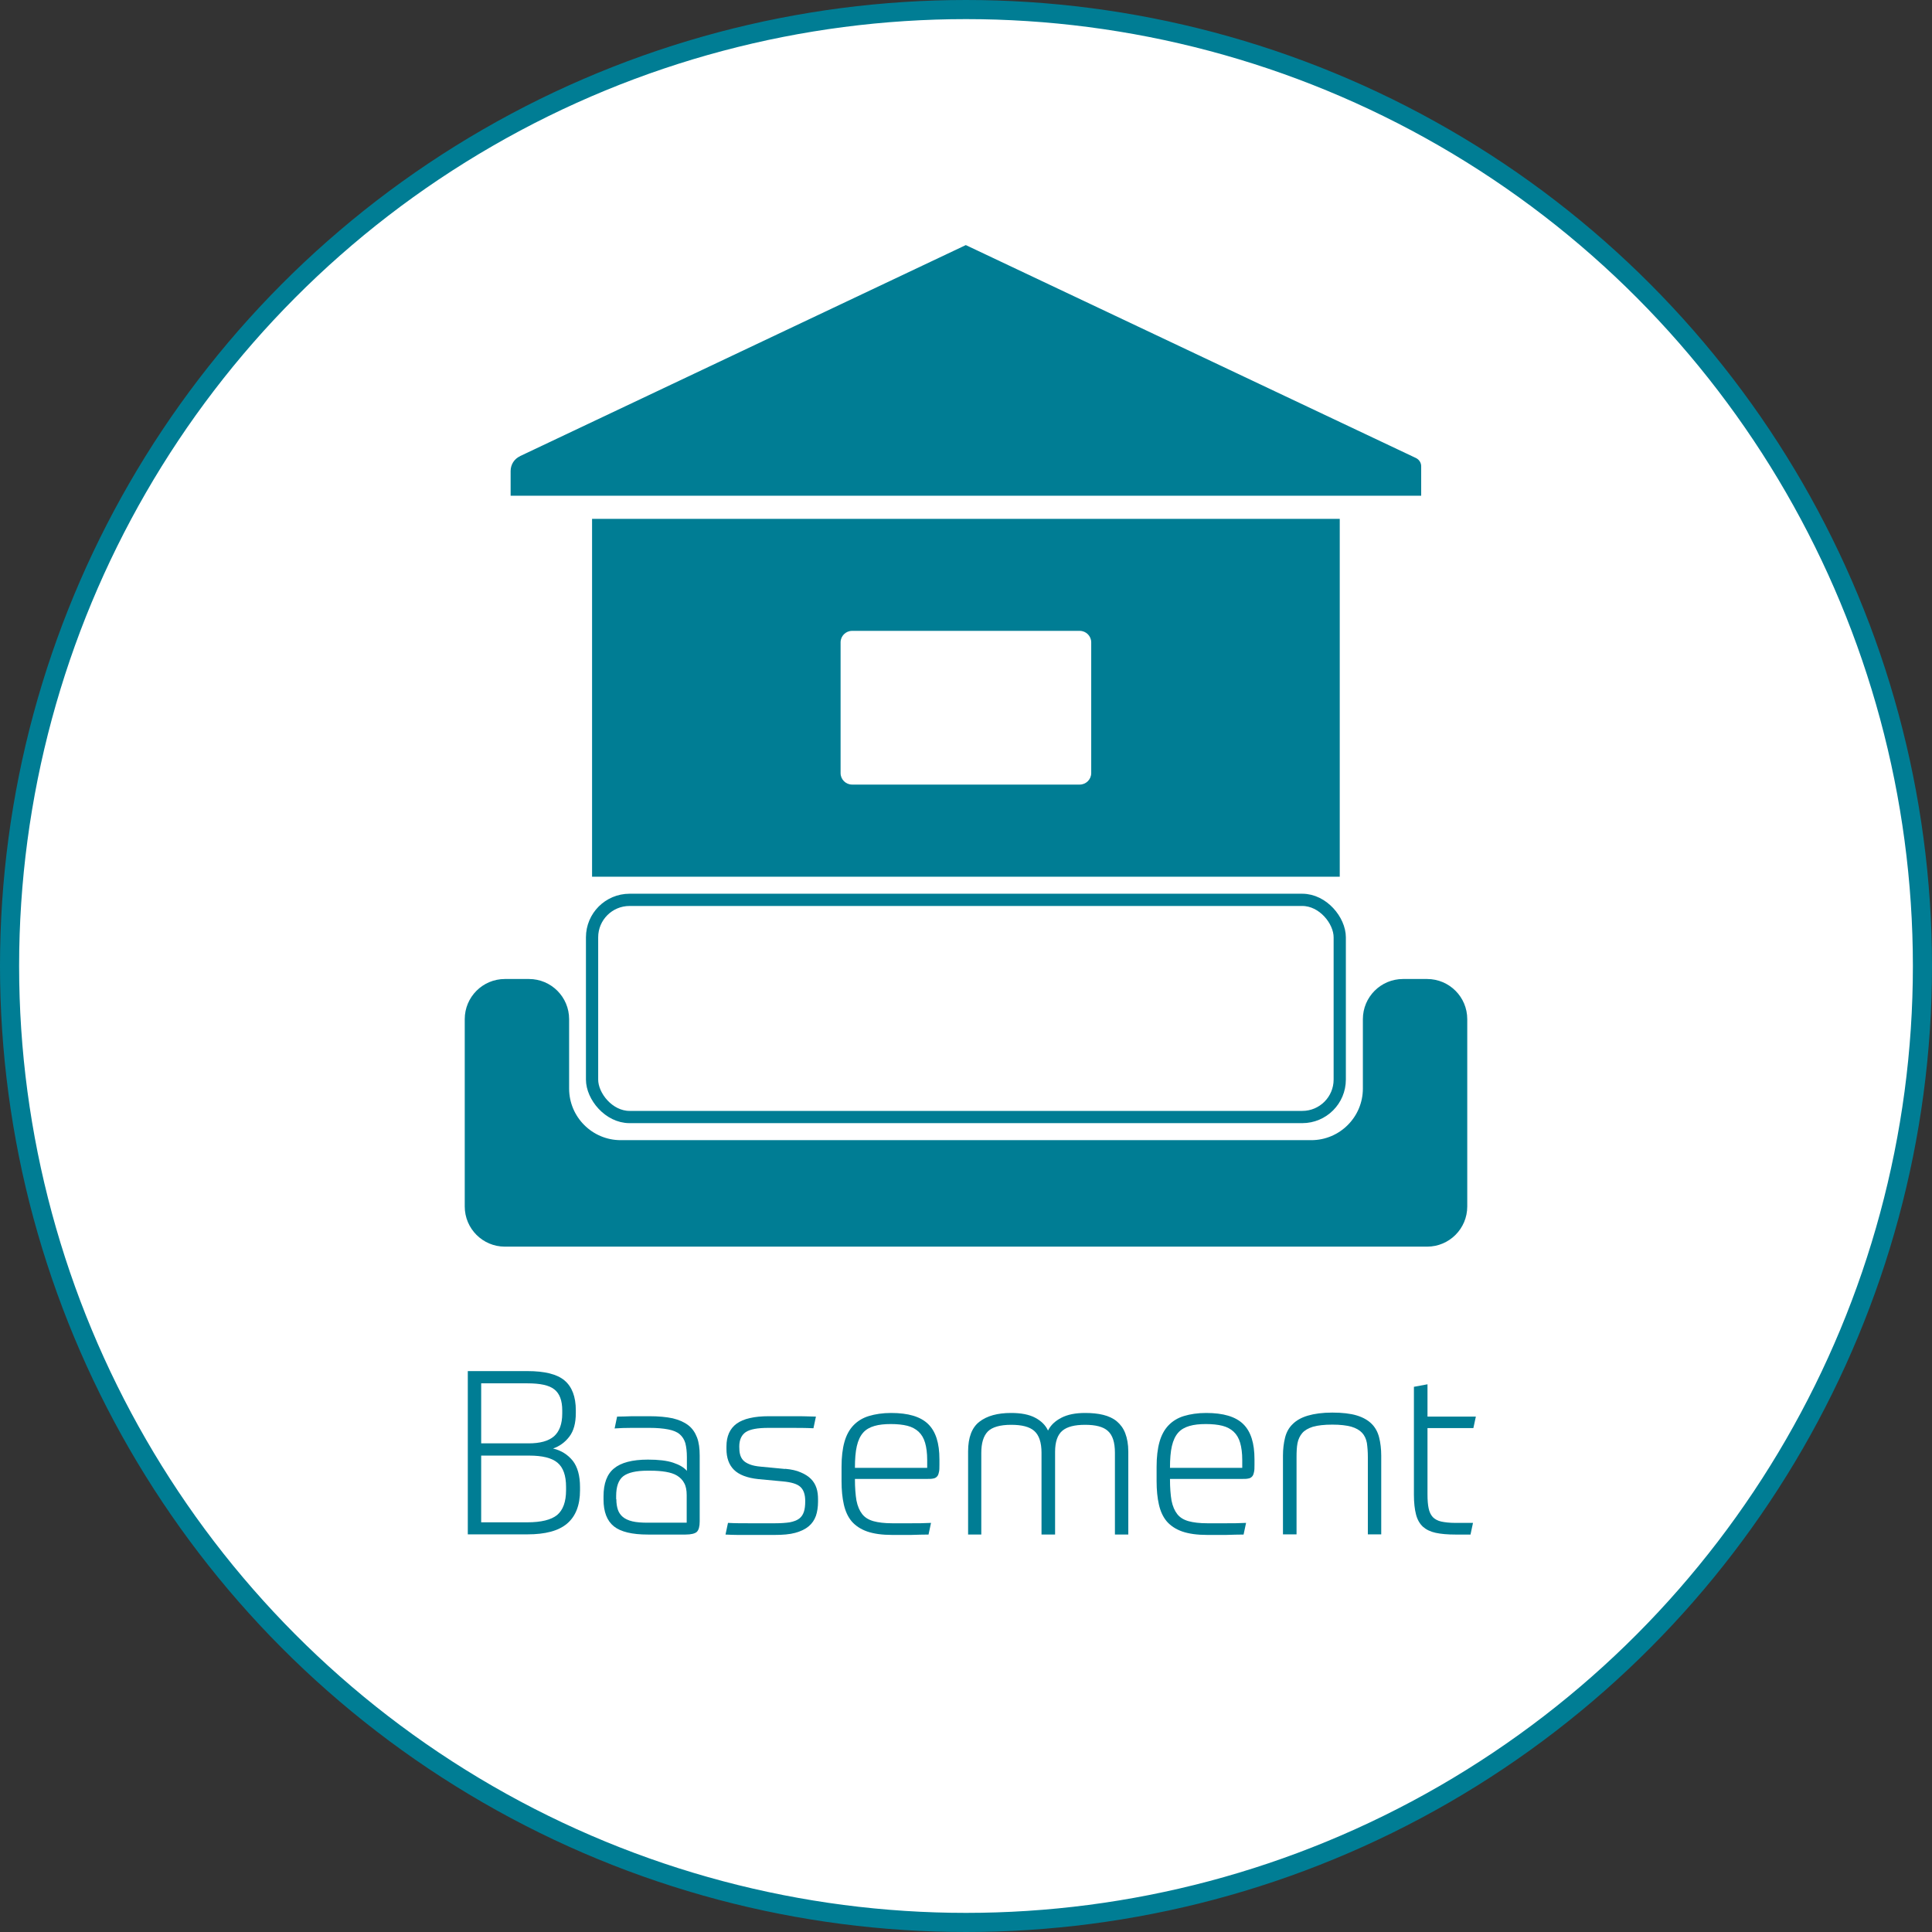
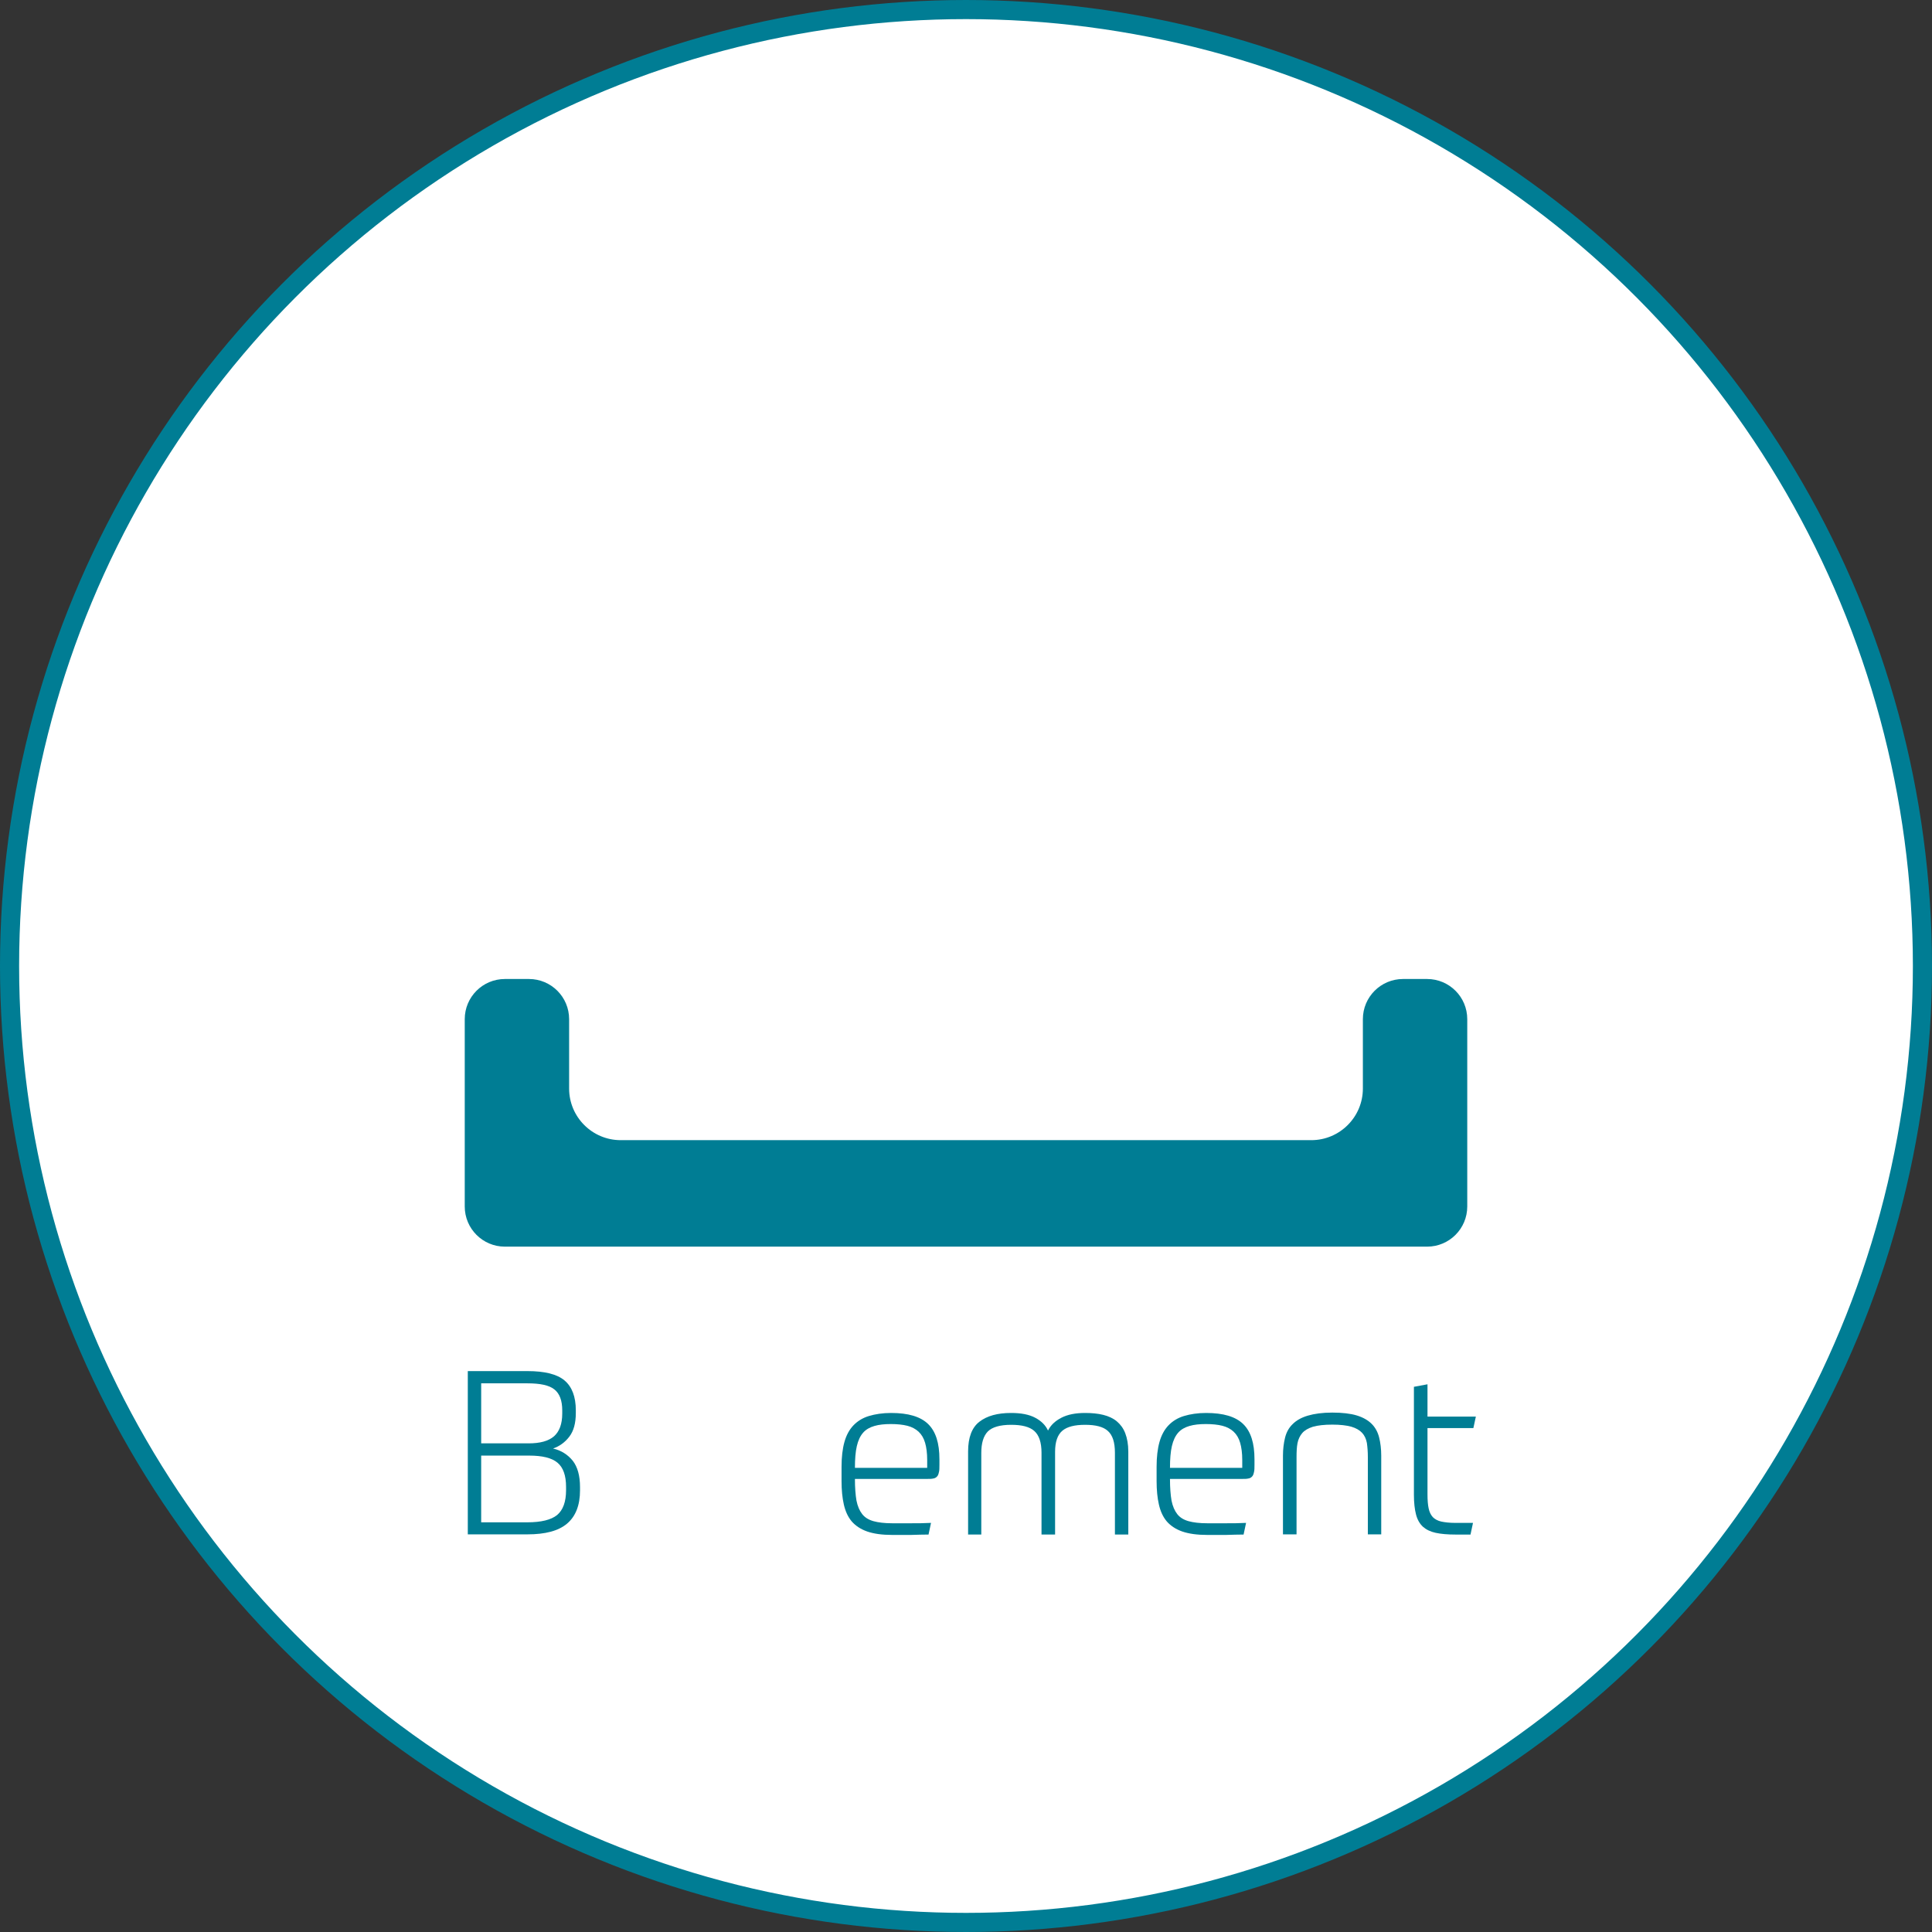
<svg xmlns="http://www.w3.org/2000/svg" id="Layer_2" viewBox="0 0 101.06 101.06">
  <rect x="0" y="0" width="101.06" height="101.06" fill="#333333" stroke="none" />
  <defs>
    <style>.cls-1{fill:#fff;}.cls-1,.cls-2{stroke:#007d94;stroke-miterlimit:10;}.cls-3{fill:#007d94;}.cls-2{fill:none;stroke-width:.64px;}</style>
  </defs>
  <g id="Layer_1-2">
    <g>
      <circle class="cls-1" cx="50.53" cy="50.53" r="50.03" />
      <g>
        <path class="cls-3" d="M24.47,71.72h3.12c.9,0,1.55,.16,1.94,.49,.39,.33,.59,.85,.59,1.56v.14c0,.53-.11,.94-.34,1.24-.23,.3-.51,.5-.85,.62,.43,.1,.77,.32,1.03,.64,.25,.32,.38,.78,.38,1.38v.17c0,.78-.23,1.36-.68,1.74s-1.14,.56-2.07,.56h-3.12v-8.54Zm4.94,2.05c0-.51-.14-.88-.41-1.09-.27-.22-.74-.32-1.42-.32h-2.41v3.14h2.48c.6,0,1.04-.12,1.33-.37,.28-.25,.43-.64,.43-1.19v-.17Zm-4.24,5.86h2.41c.73,0,1.25-.13,1.56-.38,.31-.26,.47-.69,.47-1.3v-.17c0-.6-.15-1.02-.45-1.27s-.79-.37-1.48-.37h-2.51v3.49Z" />
-         <path class="cls-3" d="M36.6,79.58c0,.27-.05,.45-.15,.55-.1,.09-.3,.14-.59,.14h-1.97c-.82,0-1.42-.14-1.78-.43-.36-.29-.54-.76-.54-1.4v-.17c0-.67,.18-1.16,.55-1.46,.36-.3,.95-.46,1.77-.46,.55,0,.99,.05,1.32,.16s.57,.25,.72,.43v-.72c0-.29-.03-.53-.08-.73-.06-.2-.16-.35-.3-.47-.14-.12-.34-.2-.6-.25-.26-.05-.58-.08-.97-.08-.3,0-.61,0-.94,0-.33,0-.62,.01-.89,.03l.13-.62c.22,0,.49-.01,.79-.02,.3,0,.6,0,.9,0,.48,0,.89,.04,1.22,.11,.33,.08,.6,.2,.81,.36s.36,.38,.46,.64c.1,.26,.14,.58,.14,.95v3.44Zm-4.36-1.16c0,.22,.03,.4,.08,.55,.05,.15,.14,.28,.26,.38s.29,.18,.5,.23,.48,.07,.8,.07h2.04v-1.44c0-.26-.04-.47-.13-.63-.08-.16-.21-.29-.37-.39-.16-.1-.36-.16-.59-.2s-.51-.06-.81-.06h-.16c-.59,0-1.01,.1-1.26,.29-.25,.2-.37,.54-.37,1.04v.16Z" />
-         <path class="cls-3" d="M41.06,76.83c.34,.03,.61,.09,.83,.19,.22,.09,.4,.21,.53,.34,.14,.14,.23,.3,.29,.48s.08,.38,.08,.6v.11c0,.28-.04,.53-.11,.74-.08,.22-.2,.4-.38,.55s-.41,.26-.7,.34c-.29,.08-.65,.11-1.09,.11h-1.31c-.2,0-.41,0-.61,0-.2,0-.42-.01-.64-.02l.13-.61c.36,.02,.73,.02,1.12,.02h1.34c.31,0,.57-.02,.77-.05,.2-.04,.37-.1,.49-.19,.12-.09,.2-.21,.25-.36s.07-.33,.07-.56c0-.34-.08-.58-.25-.74-.17-.16-.48-.25-.92-.29l-1.28-.12c-.59-.06-1.02-.23-1.28-.49-.26-.26-.39-.62-.39-1.09v-.13c0-.54,.18-.93,.53-1.19,.36-.26,.92-.39,1.69-.39h1.16c.4,0,.83,0,1.3,.02l-.13,.61c-.41-.02-.82-.02-1.22-.02h-1.14c-.56,0-.95,.07-1.18,.22-.22,.15-.34,.4-.34,.76,0,.15,.01,.29,.04,.4,.03,.12,.08,.22,.16,.31,.08,.09,.2,.16,.35,.22s.35,.1,.59,.12l1.26,.12Z" />
        <path class="cls-3" d="M44.72,77.36c0,.46,.03,.83,.08,1.13,.06,.3,.16,.53,.3,.71,.14,.18,.34,.3,.59,.37,.25,.07,.58,.11,.98,.11,.34,0,.68,0,1,0,.32,0,.66,0,1.03-.02l-.13,.61c-.27,0-.58,.01-.92,.02-.34,0-.67,0-.98,0-.53,0-.96-.06-1.31-.18-.34-.12-.61-.3-.81-.53-.2-.24-.33-.53-.41-.88s-.12-.76-.12-1.22v-.76c0-.5,.05-.93,.15-1.29,.1-.36,.26-.65,.47-.87s.48-.39,.81-.49,.72-.16,1.16-.16c.9,0,1.54,.19,1.94,.58,.4,.39,.59,1,.59,1.84v.29c0,.17,0,.3-.03,.4-.02,.1-.05,.17-.1,.22-.05,.05-.11,.09-.2,.1-.08,.02-.19,.02-.31,.02h-3.79Zm1.88-2.87c-.34,0-.62,.03-.86,.1s-.44,.18-.59,.35-.26,.4-.33,.7-.1,.68-.1,1.14h3.78v-.41c0-.36-.04-.66-.11-.9-.07-.24-.18-.43-.34-.58-.15-.14-.35-.25-.59-.31-.24-.06-.53-.09-.86-.09Z" />
        <path class="cls-3" d="M50.64,80.26v-4.34c0-.73,.2-1.25,.59-1.55,.4-.31,.95-.46,1.66-.46,.52,0,.94,.08,1.26,.25s.54,.39,.67,.67c.14-.28,.37-.5,.7-.67s.74-.25,1.24-.25c.35,0,.67,.03,.95,.1,.28,.07,.52,.18,.71,.34,.19,.16,.34,.36,.44,.62,.1,.26,.16,.58,.16,.96v4.34h-.7v-4.28c0-.54-.12-.92-.37-1.14-.24-.22-.64-.32-1.19-.32s-.94,.1-1.19,.31-.38,.58-.38,1.1v4.33h-.71v-4.28c0-.54-.13-.92-.38-1.14-.25-.22-.65-.32-1.21-.32-.58,0-.99,.12-1.22,.35-.23,.24-.34,.61-.34,1.12v4.27h-.7Z" />
        <path class="cls-3" d="M61.2,77.36c0,.46,.03,.83,.08,1.13,.06,.3,.16,.53,.3,.71,.14,.18,.34,.3,.59,.37,.25,.07,.58,.11,.98,.11,.34,0,.68,0,1,0,.32,0,.66,0,1.03-.02l-.13,.61c-.27,0-.58,.01-.92,.02-.34,0-.67,0-.98,0-.53,0-.96-.06-1.31-.18-.34-.12-.61-.3-.81-.53-.2-.24-.33-.53-.41-.88s-.12-.76-.12-1.22v-.76c0-.5,.05-.93,.15-1.29,.1-.36,.26-.65,.47-.87s.48-.39,.81-.49,.72-.16,1.16-.16c.9,0,1.54,.19,1.94,.58,.4,.39,.59,1,.59,1.84v.29c0,.17,0,.3-.03,.4-.02,.1-.05,.17-.1,.22-.05,.05-.11,.09-.2,.1-.08,.02-.19,.02-.31,.02h-3.79Zm1.88-2.87c-.34,0-.62,.03-.86,.1s-.44,.18-.59,.35-.26,.4-.33,.7-.1,.68-.1,1.14h3.78v-.41c0-.36-.04-.66-.11-.9-.07-.24-.18-.43-.34-.58-.15-.14-.35-.25-.59-.31-.24-.06-.53-.09-.86-.09Z" />
        <path class="cls-3" d="M67.11,80.26v-4.12c0-.34,.04-.66,.11-.94,.07-.28,.2-.52,.4-.71,.19-.19,.45-.34,.79-.44s.76-.16,1.28-.16,.95,.05,1.28,.15,.59,.25,.78,.44c.19,.19,.32,.43,.39,.71,.07,.28,.11,.6,.11,.95v4.12h-.7v-4.04c0-.28-.02-.53-.05-.74-.04-.21-.12-.39-.25-.53s-.32-.25-.56-.32c-.25-.07-.58-.11-1-.11s-.76,.04-1.01,.11c-.25,.08-.44,.19-.56,.33s-.21,.32-.25,.53-.05,.45-.05,.73v4.04h-.7Z" />
        <path class="cls-3" d="M73.97,72.54l.7-.13v1.69h2.53l-.13,.6h-2.4v3.47c0,.3,.02,.54,.06,.73,.04,.19,.11,.34,.22,.46,.11,.11,.26,.19,.44,.23,.19,.04,.43,.07,.74,.07h.92l-.13,.61h-.79c-.41,0-.75-.03-1.03-.09s-.5-.17-.67-.32c-.17-.16-.29-.37-.36-.64-.07-.27-.11-.61-.11-1.04v-5.64Z" />
      </g>
      <g>
-         <rect class="cls-2" x="30.97" y="47.07" width="39.11" height="11.36" rx="1.96" ry="1.96" />
        <path class="cls-3" d="M74.65,65.21H26.41c-1.16,0-2.1-.94-2.1-2.1v-9.8c0-1.16,.94-2.1,2.1-2.1h1.26c1.16,0,2.1,.94,2.1,2.1v3.63c0,1.49,1.21,2.7,2.7,2.7h36.12c1.49,0,2.7-1.21,2.7-2.7v-3.63c0-1.16,.94-2.1,2.1-2.1h1.26c1.16,0,2.1,.94,2.1,2.1v9.8c0,1.16-.94,2.1-2.1,2.1Z" />
-         <path class="cls-3" d="M30.97,27.14v18.72h39.11V27.14H30.97Zm26.11,13.3c0,.33-.27,.6-.6,.6h-11.91c-.33,0-.6-.27-.6-.6v-6.84c0-.33,.27-.6,.6-.6h11.91c.33,0,.6,.27,.6,.6v6.84Z" />
-         <path class="cls-3" d="M27.2,23.86l23.32-11.04,23.55,11.14c.16,.08,.27,.24,.27,.43v1.54H26.71v-1.29c0-.34,.19-.64,.5-.78Z" />
      </g>
    </g>
  </g>
</svg>